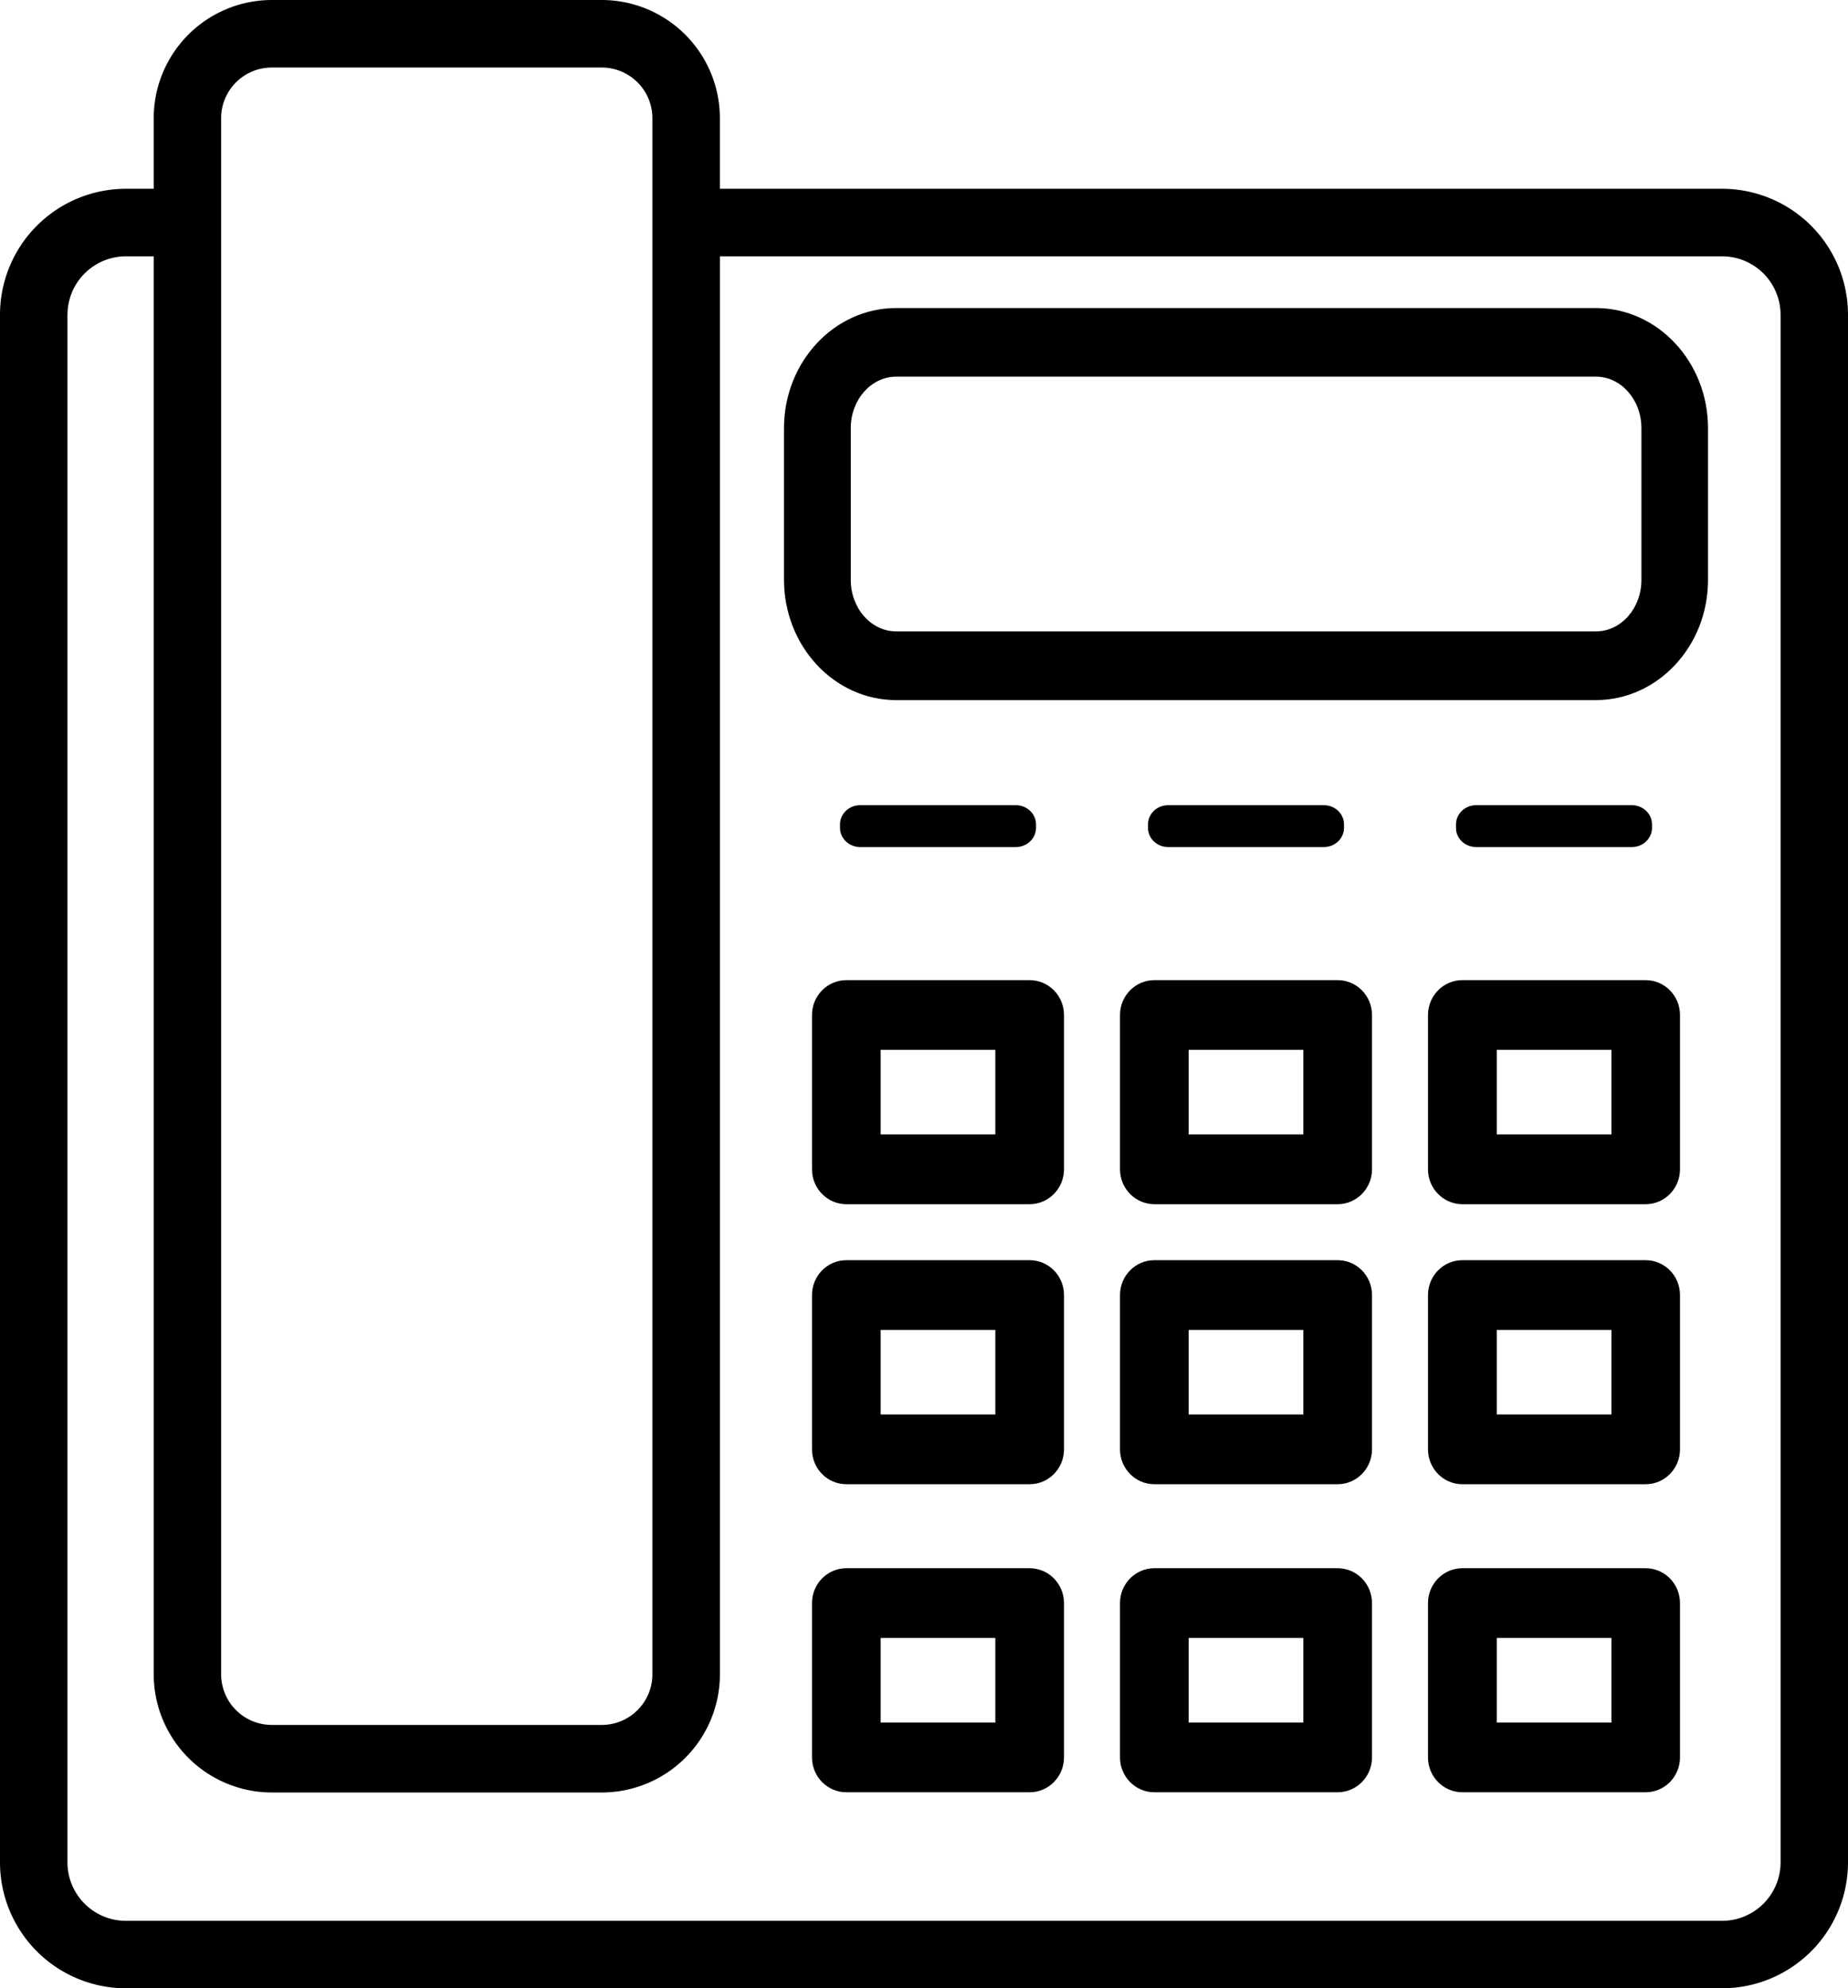
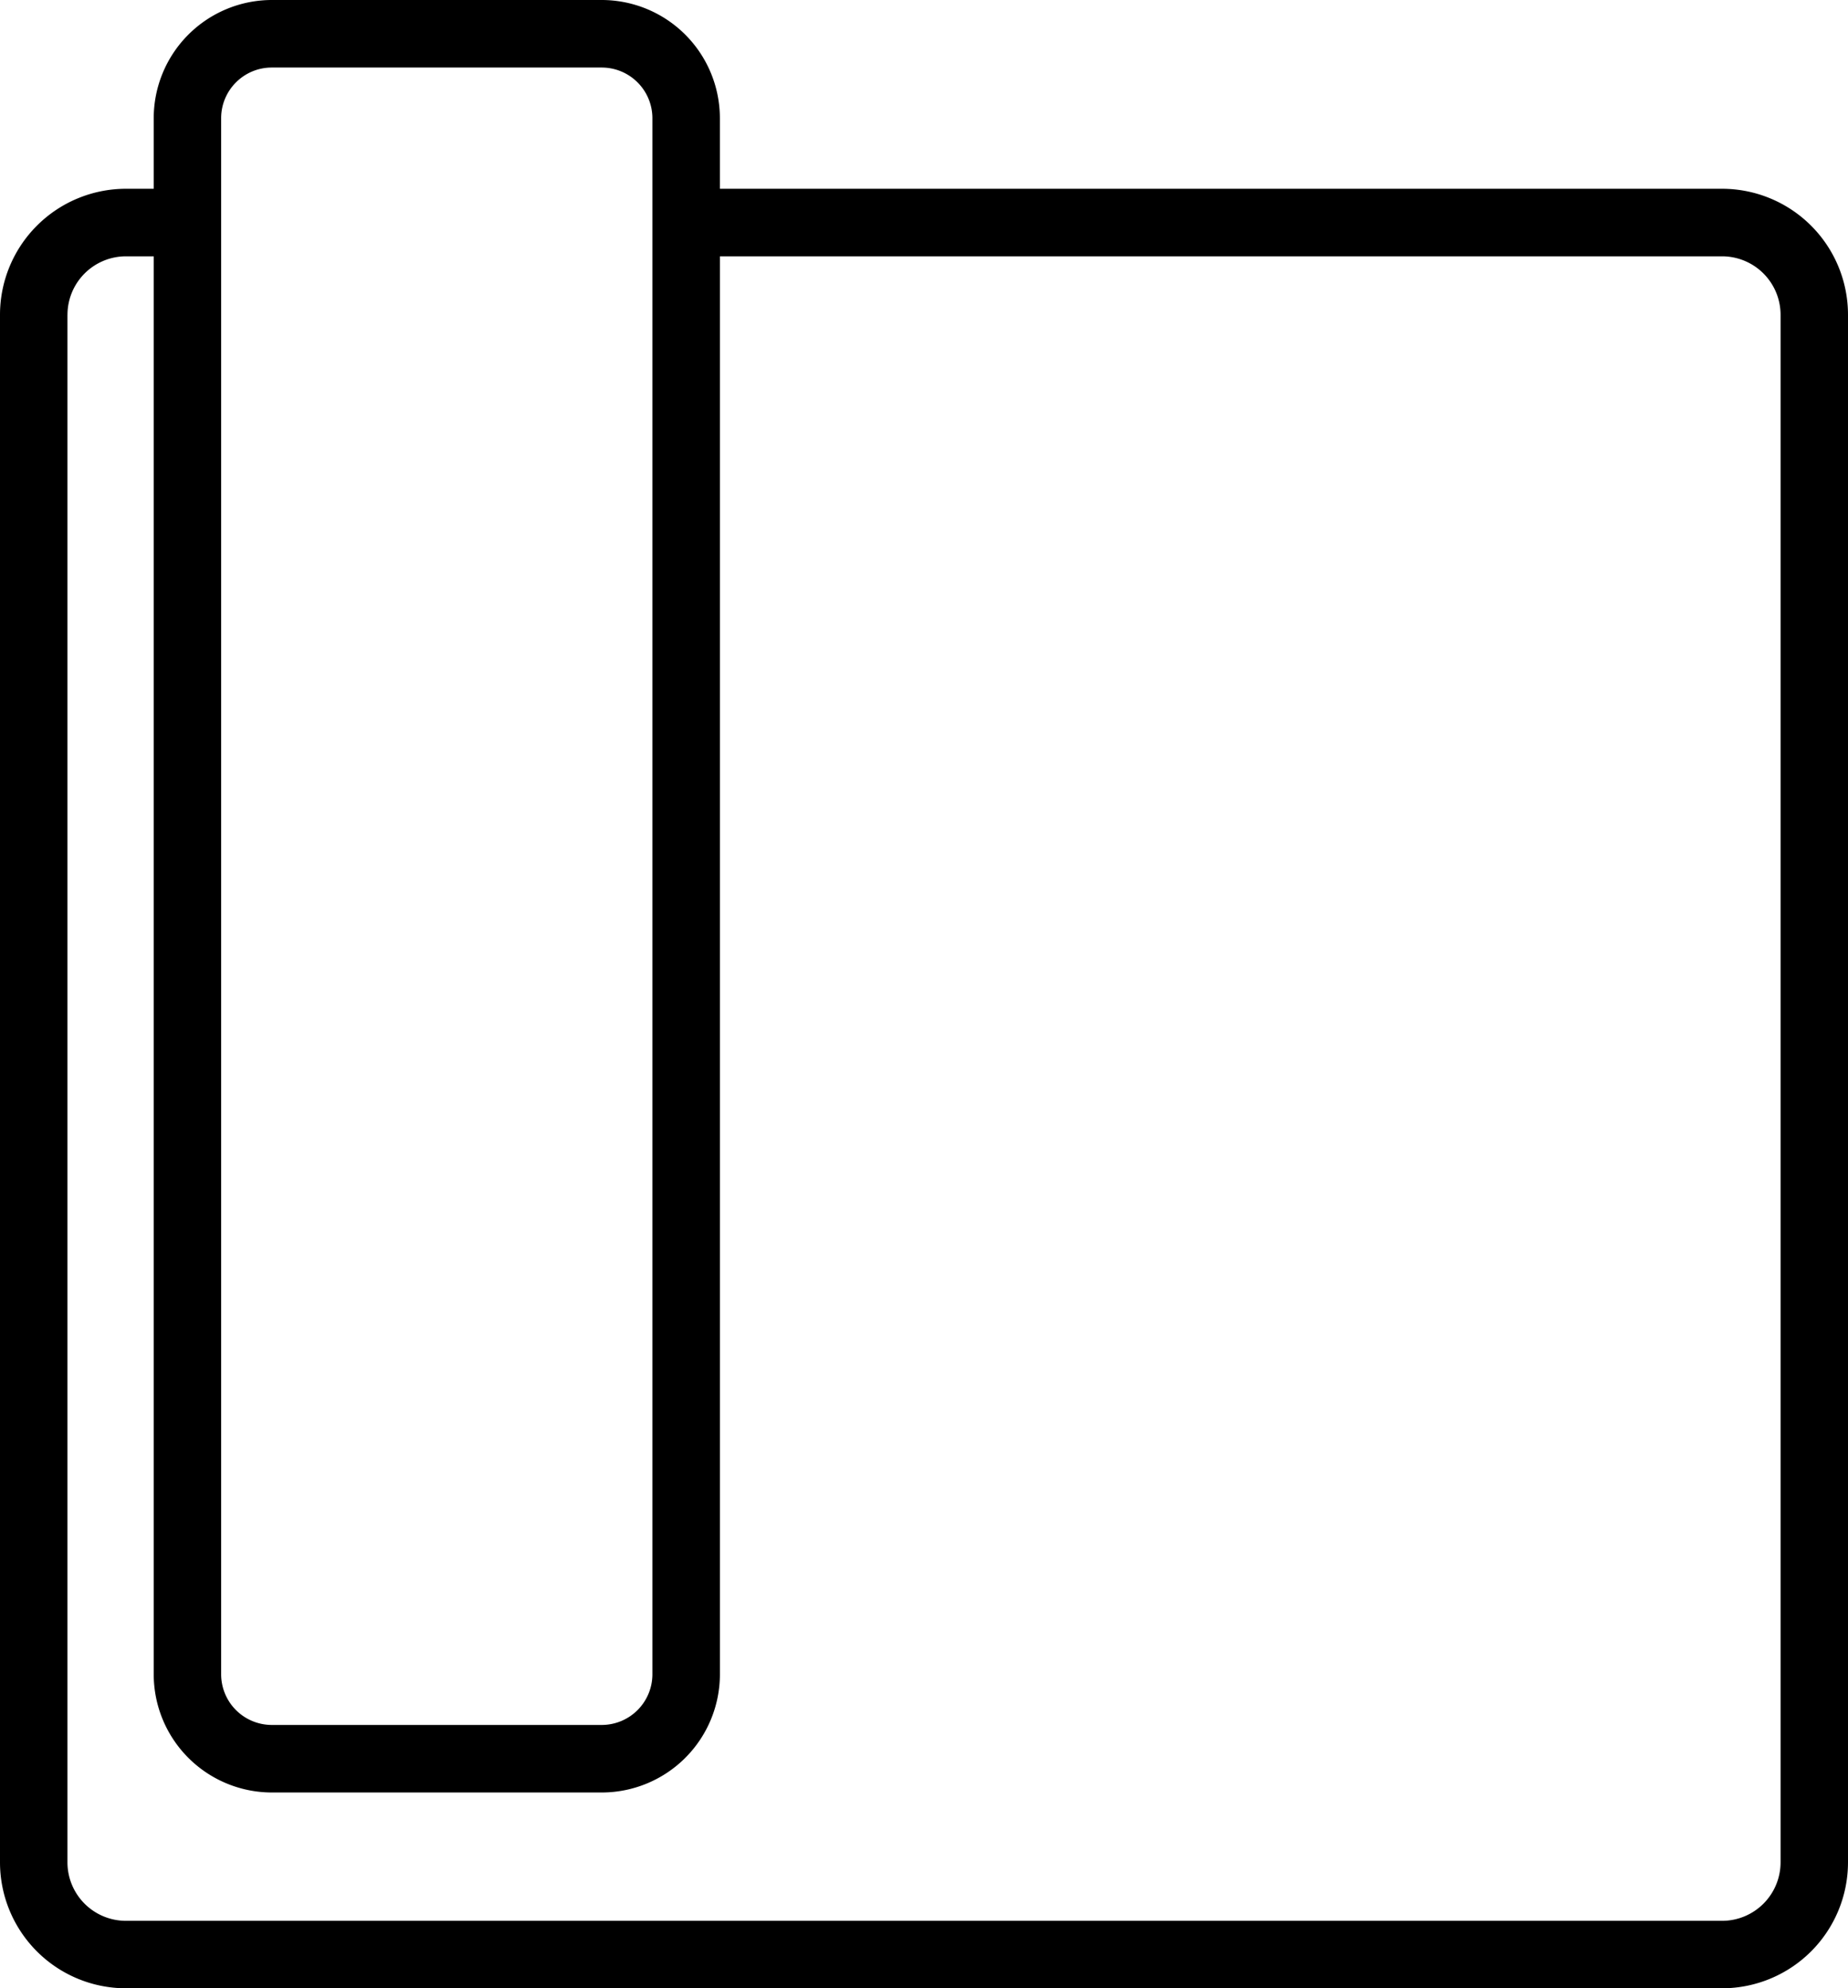
<svg xmlns="http://www.w3.org/2000/svg" width="66" height="71">
  <path d="M4.493 71h57.014A4.5 4.5 0 0066 66.502V11.239a4.5 4.5 0 00-4.493-4.498H25.71v-2.52A4.223 4.223 0 0021.494 0H9.705A4.223 4.223 0 005.49 4.22v2.521h-.996A4.5 4.5 0 000 11.24v55.266A4.5 4.5 0 004.493 71zM7.898 4.22c0-.997.81-1.808 1.807-1.808h11.79A1.81 1.81 0 0123.3 4.22v55.567a1.81 1.81 0 01-1.807 1.809H9.705a1.81 1.81 0 01-1.807-1.81V4.222zM2.41 11.24a2.09 2.09 0 012.084-2.087h.996v50.635a4.223 4.223 0 004.216 4.22h11.79a4.223 4.223 0 004.215-4.22V9.153h35.797a2.09 2.09 0 012.084 2.086v55.266a2.09 2.09 0 01-2.084 2.086H4.493a2.09 2.09 0 01-2.084-2.086V11.239z" />
-   <path d="M32.006 25h24.988C59.203 25 61 23.077 61 20.713v-5.426C61 12.923 59.203 11 56.994 11H32.006C29.797 11 28 12.923 28 15.287v5.423c.003 2.367 1.797 4.29 4.006 4.29zm-1.622-9.713c0-1.014.729-1.837 1.625-1.837h24.988c.896 0 1.625.823 1.625 1.837v5.423c0 1.014-.729 1.837-1.625 1.837H32.01c-.896 0-1.625-.823-1.625-1.837v-5.423zM36.774 35h-6.548C29.55 35 29 35.557 29 36.245v5.51c0 .688.549 1.245 1.226 1.245h6.548C37.45 43 38 42.443 38 41.755v-5.51c0-.688-.549-1.245-1.226-1.245zm-1.226 5.51h-4.096v-3.02h4.096v3.02zM47.774 35h-6.548C40.55 35 40 35.557 40 36.245v5.51c0 .688.549 1.245 1.226 1.245h6.548C48.45 43 49 42.443 49 41.755v-5.51c0-.688-.549-1.245-1.226-1.245zm-1.226 5.51h-4.096v-3.02h4.096v3.02zM58.774 35h-6.548C51.55 35 51 35.557 51 36.245v5.51c0 .688.549 1.245 1.226 1.245h6.548C59.45 43 60 42.443 60 41.755v-5.51c0-.688-.549-1.245-1.226-1.245zm-1.223 5.51h-4.096v-3.02h4.096v3.02zM36.774 45h-6.548C29.55 45 29 45.557 29 46.245v5.51c0 .688.549 1.245 1.226 1.245h6.548C37.45 53 38 52.443 38 51.755v-5.51c0-.688-.549-1.245-1.226-1.245zm-1.226 5.51h-4.096v-3.02h4.096v3.02zM47.774 45h-6.548C40.55 45 40 45.557 40 46.245v5.51c0 .688.549 1.245 1.226 1.245h6.548C48.45 53 49 52.443 49 51.755v-5.51c0-.688-.549-1.245-1.226-1.245zm-1.226 5.51h-4.096v-3.02h4.096v3.02zM58.774 45h-6.548C51.55 45 51 45.557 51 46.245v5.51c0 .688.549 1.245 1.226 1.245h6.548C59.45 53 60 52.443 60 51.755v-5.51c0-.688-.549-1.245-1.226-1.245zm-1.223 5.51h-4.096v-3.02h4.096v3.02zM36.774 56h-6.548C29.55 56 29 56.557 29 57.245v5.51c0 .688.549 1.245 1.226 1.245h6.548C37.45 64 38 63.443 38 62.755v-5.51c0-.688-.549-1.245-1.226-1.245zm-1.226 5.51h-4.096v-3.02h4.096v3.02zM47.774 56h-6.548C40.55 56 40 56.557 40 57.245v5.51c0 .688.549 1.245 1.226 1.245h6.548C48.45 64 49 63.443 49 62.755v-5.51c0-.688-.549-1.245-1.226-1.245zm-1.226 5.51h-4.096v-3.02h4.096v3.02zM58.774 56h-6.548C51.55 56 51 56.557 51 57.245v5.51c0 .688.549 1.245 1.226 1.245h6.548C59.45 64 60 63.443 60 62.755v-5.51c0-.688-.549-1.245-1.226-1.245zm-1.223 5.51h-4.096v-3.02h4.096v3.02zM41.716 30.247h5.568c.396 0 .716-.309.716-.684v-.126c0-.378-.324-.684-.716-.684h-5.568c-.396 0-.716.309-.716.684v.126c0 .375.32.684.716.684zm11 0h5.568c.396 0 .716-.309.716-.684v-.126c0-.378-.324-.684-.716-.684h-5.568c-.396 0-.716.309-.716.684v.126c-.003.375.32.684.716.684zm-22 0h5.568c.396 0 .716-.309.716-.684v-.126c0-.378-.324-.684-.716-.684h-5.568c-.396 0-.716.309-.716.684v.126c0 .375.324.684.716.684z" />
</svg>